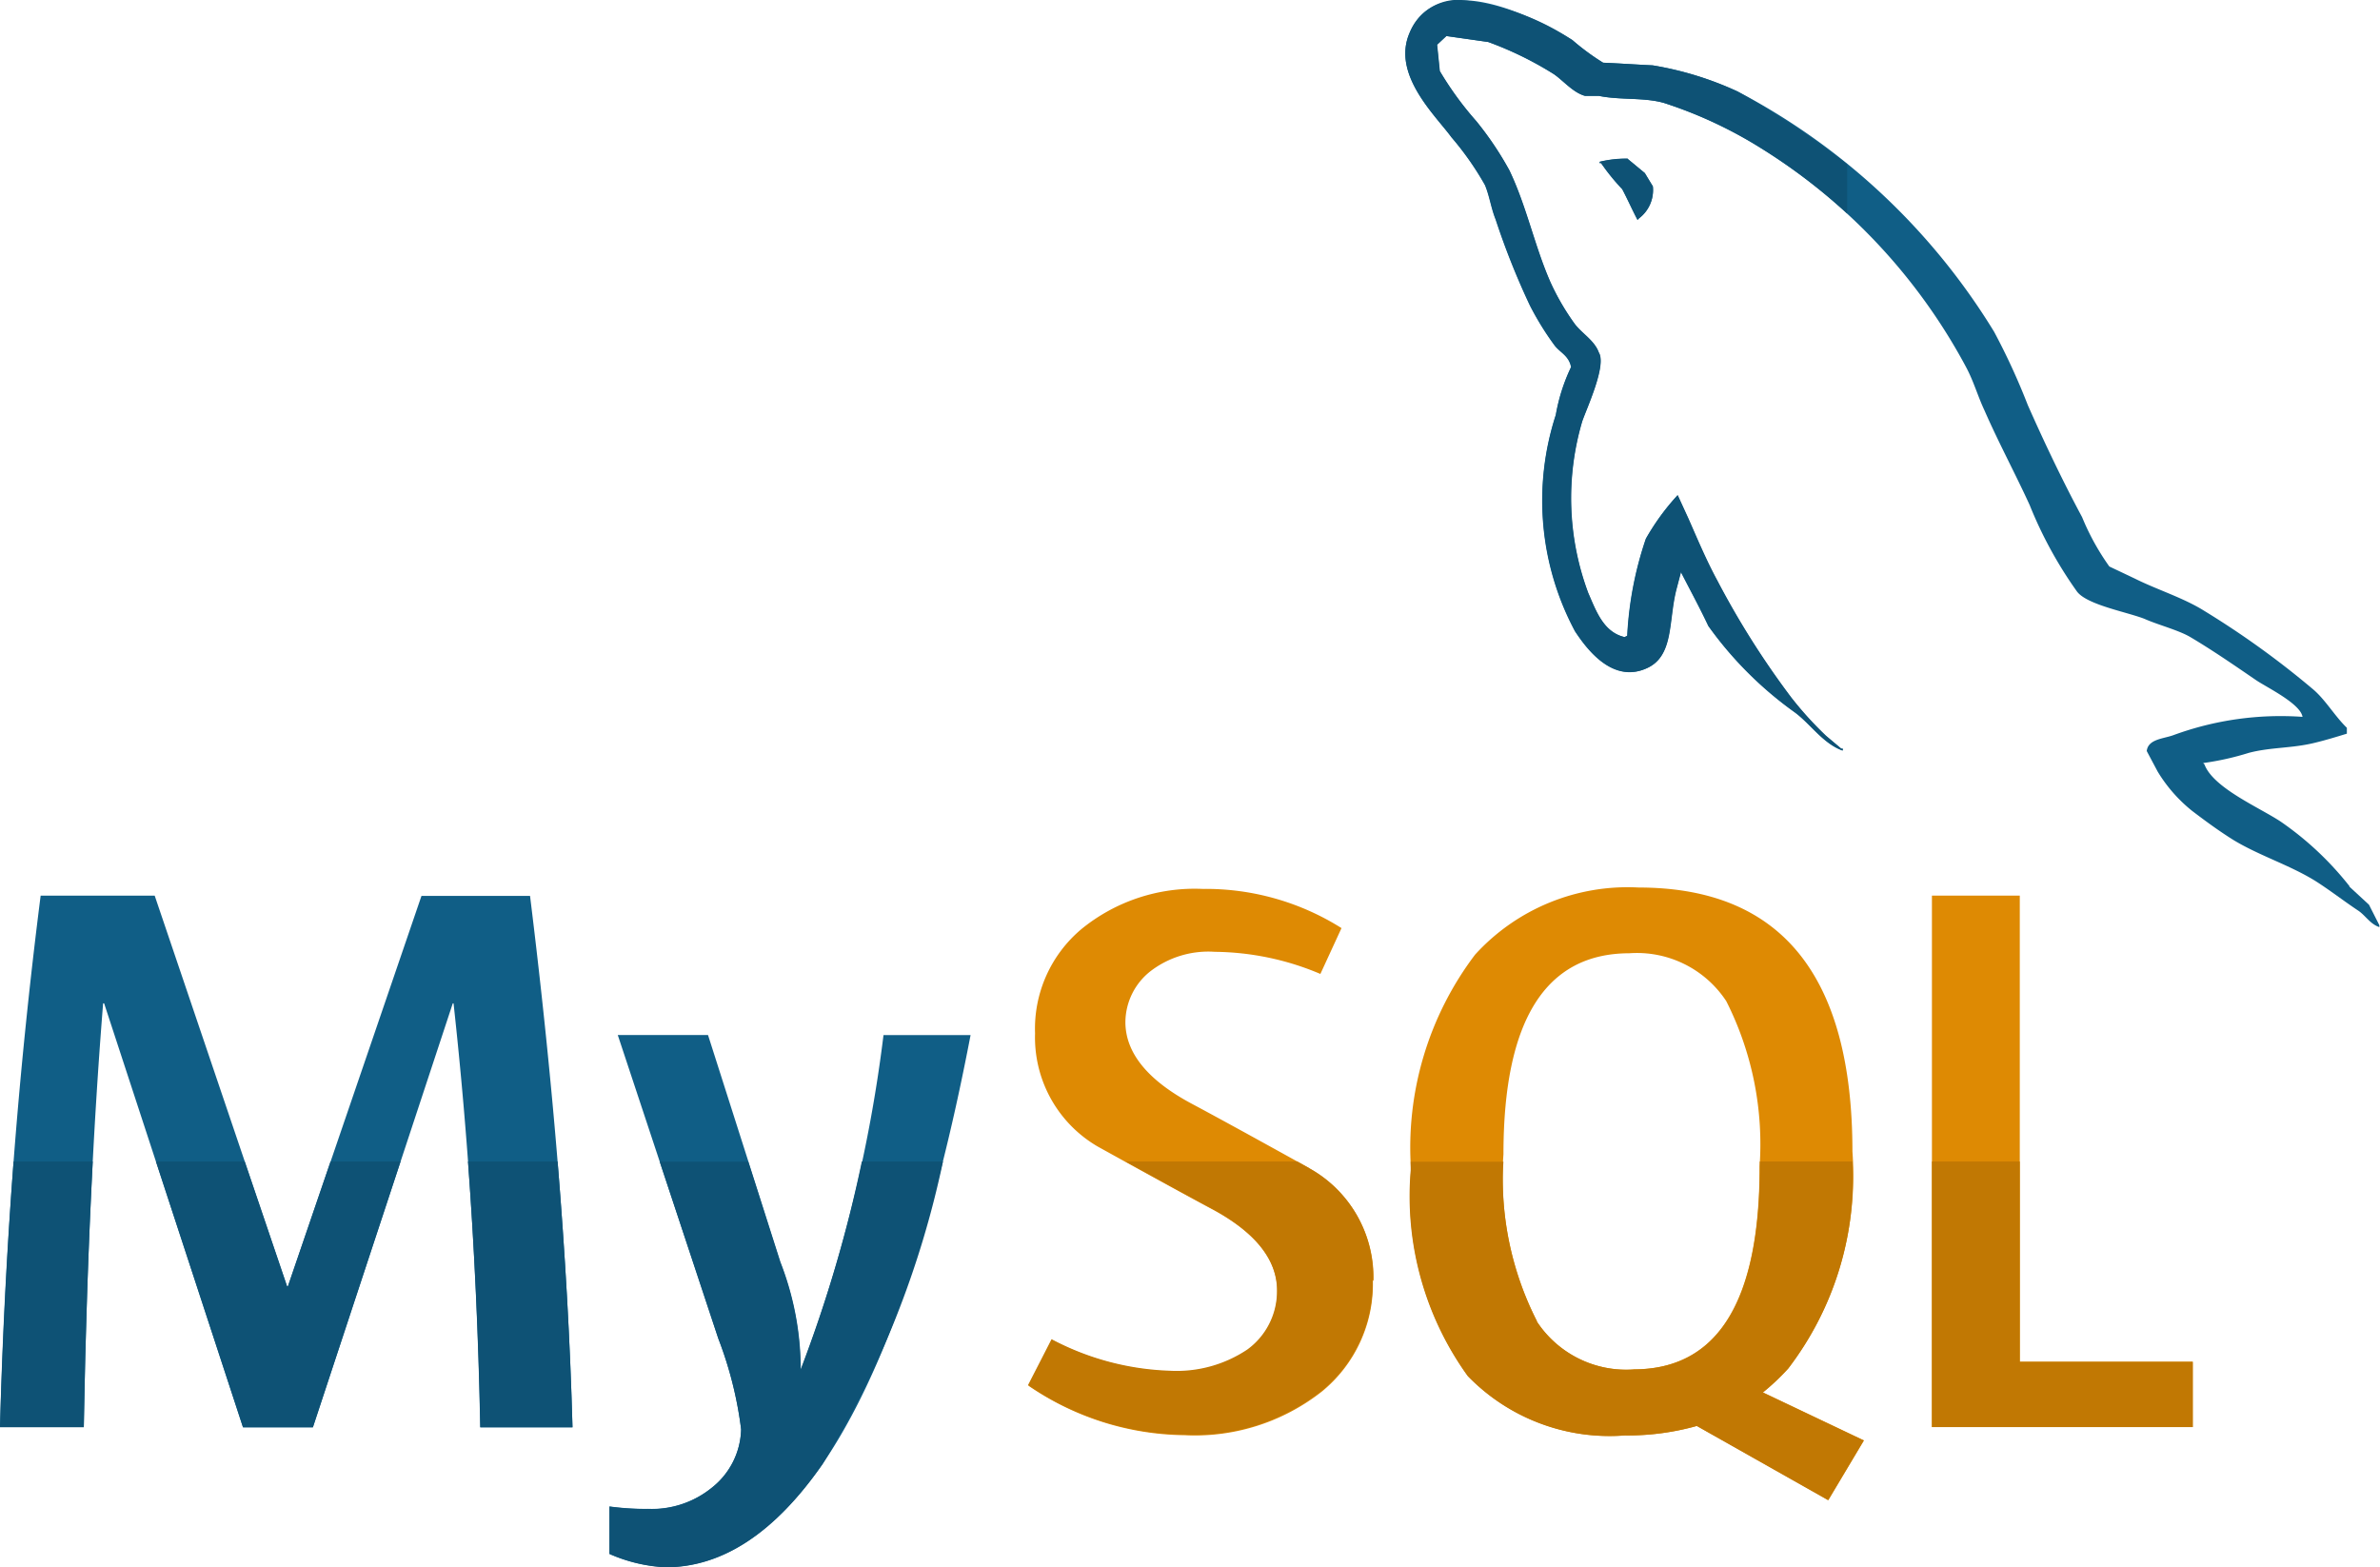
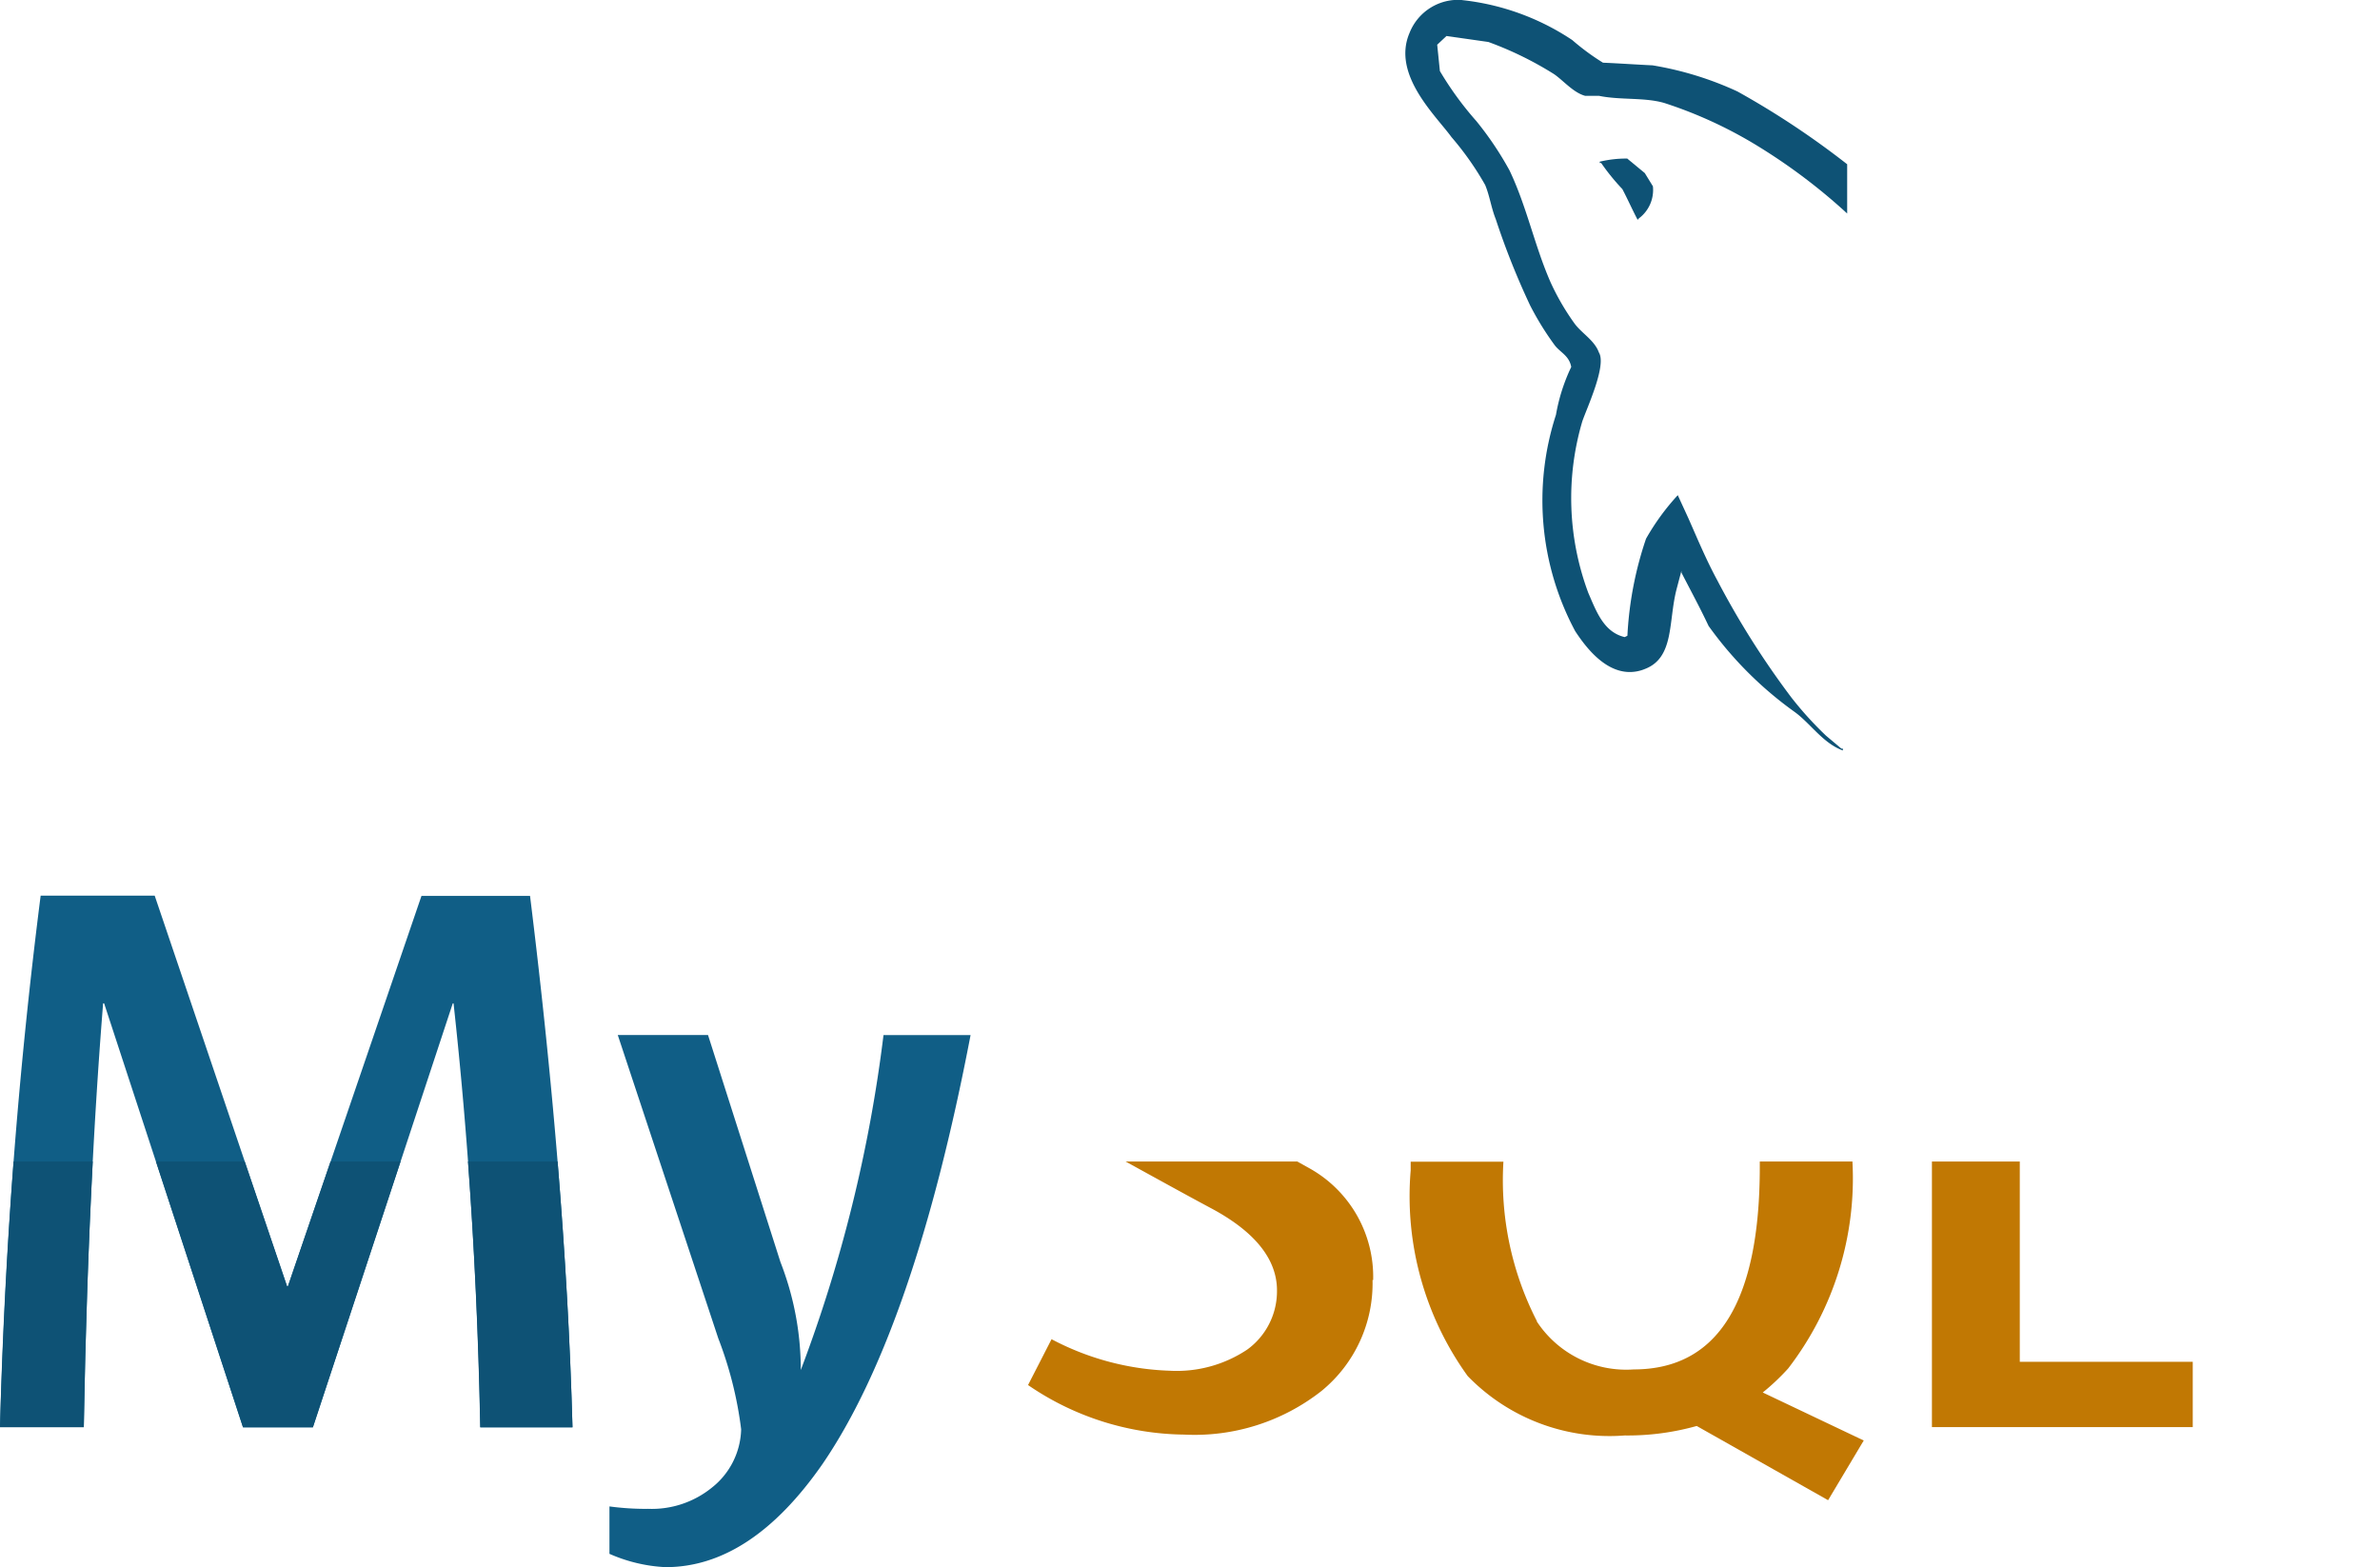
<svg xmlns="http://www.w3.org/2000/svg" width="54.668" height="36" viewBox="0 0 54.668 36">
  <g id="mysql-i" transform="translate(0 -4.148)">
    <path id="Path_99" data-name="Path 99" d="M7.025,25.6a6.267,6.267,0,0,1-.879-.056v1.089a3.62,3.62,0,0,0,1.289.306q1.958,0,3.606-2.371,2.1-3.071,3.4-9.851h-2a33.1,33.1,0,0,1-1.9,7.694,6.8,6.8,0,0,0-.467-2.479L8.41,14.716H6.337l2.31,6.971a8.8,8.8,0,0,1,.524,2.085A1.761,1.761,0,0,1,8.5,25.111a2.191,2.191,0,0,1-1.474.488Z" transform="translate(7.853 13.206)" fill="#105e86" />
-     <path id="Path_100" data-name="Path 100" d="M19.482,13.293V25.5h5.991v-1.5H21.5V13.293Z" transform="translate(24.894 11.427)" fill="#de8a03" />
    <path id="Path_101" data-name="Path 101" d="M2.369,15.768h.023l3.189,9.738H7.187L10.4,15.768h.018c.335,3.048.547,6.29.615,9.738H13.15Q13,19.975,12.175,13.3H9.681L6.613,22.269H6.594L3.553,13.293H.934A121.429,121.429,0,0,0,0,25.5H1.925q.092-5.352.444-9.736Z" transform="translate(0 11.427)" fill="#105e86" />
-     <path id="Path_102" data-name="Path 102" d="M29.3,19.275q0-6.064-4.909-6.065a4.737,4.737,0,0,0-3.758,1.541,7.339,7.339,0,0,0-1.471,4.958,7.06,7.06,0,0,0,1.31,4.724,4.537,4.537,0,0,0,3.606,1.361,5.861,5.861,0,0,0,1.651-.218l3.018,1.705.82-1.374h-.007l-2.314-1.1a5.15,5.15,0,0,0,.583-.551A7.347,7.347,0,0,0,29.3,19.275ZM24.28,24.28a2.457,2.457,0,0,1-2.228-1.1l0-.011a7.31,7.31,0,0,1-.768-3.833q0-4.613,2.893-4.616a2.455,2.455,0,0,1,2.225,1.1,7.276,7.276,0,0,1,.765,3.8c0,3.1-.966,4.657-2.893,4.657Zm-7.462-4.627s-1.809-1.006-2.7-1.48C13.13,17.644,12.6,17.019,12.6,16.3a1.5,1.5,0,0,1,.565-1.159,2.183,2.183,0,0,1,1.49-.454,6.344,6.344,0,0,1,2.424.508l.485-1.053a5.848,5.848,0,0,0-3.189-.9,4.115,4.115,0,0,0-2.779.918,2.986,2.986,0,0,0-1.071,2.4,2.9,2.9,0,0,0,1.44,2.6s1.768.981,2.649,1.451c.952.517,1.476,1.138,1.476,1.867a1.654,1.654,0,0,1-.683,1.359,2.916,2.916,0,0,1-1.784.486,6.229,6.229,0,0,1-2.711-.724l-.54,1.053a6.45,6.45,0,0,0,3.583,1.138,4.718,4.718,0,0,0,3.155-1,3.191,3.191,0,0,0,1.175-2.553l.014.007a2.865,2.865,0,0,0-1.478-2.583Z" transform="translate(13.25 11.324)" fill="#de8a03" />
-     <path id="Path_103" data-name="Path 103" d="M13.806,16.008H11.943a31.009,31.009,0,0,1-1.41,4.787,6.8,6.8,0,0,0-.467-2.479L9.333,16.01H7.3l1.346,4.065a8.8,8.8,0,0,1,.524,2.085A1.761,1.761,0,0,1,8.5,23.5a2.18,2.18,0,0,1-1.474.49,6.267,6.267,0,0,1-.879-.056v1.089a3.62,3.62,0,0,0,1.289.306q1.958,0,3.606-2.371a22.017,22.017,0,0,0,2.765-6.949Z" transform="translate(7.853 14.82)" fill="#0e5275" />
    <path id="Path_104" data-name="Path 104" d="M21.5,16.008H19.482v6.1h5.991v-1.5H21.5Z" transform="translate(24.894 14.82)" fill="#c17803" />
-     <path id="Path_105" data-name="Path 105" d="M2.13,16.008H.312Q.09,18.964,0,22.111H1.925q.055-3.226.205-6.1Zm7.07,0H7.592l-.979,2.866H6.594l-.973-2.866H3.583l2,6.105H7.187L9.2,16.008Zm3.608,0H10.749q.219,2.939.282,6.105H13.15q-.079-2.9-.342-6.105Z" transform="translate(0 14.82)" fill="#0e5275" />
+     <path id="Path_105" data-name="Path 105" d="M2.13,16.008H.312Q.09,18.964,0,22.111H1.925q.055-3.226.205-6.1ZH7.592l-.979,2.866H6.594l-.973-2.866H3.583l2,6.105H7.187L9.2,16.008Zm3.608,0H10.749q.219,2.939.282,6.105H13.15q-.079-2.9-.342-6.105Z" transform="translate(0 14.82)" fill="#0e5275" />
    <path id="Path_106" data-name="Path 106" d="M29.3,16.008H27.172v.121q0,4.65-2.893,4.654a2.457,2.457,0,0,1-2.228-1.1l0-.011a7.093,7.093,0,0,1-.768-3.66h-2.13c0,.067,0,.135,0,.2a7.06,7.06,0,0,0,1.31,4.724A4.537,4.537,0,0,0,24.072,22.3a5.861,5.861,0,0,0,1.651-.218l3.018,1.705.82-1.374h-.007l-2.314-1.1a5.15,5.15,0,0,0,.583-.551A7.158,7.158,0,0,0,29.3,16.008Zm-12.747,0H12.606c.595.328,1.465.808,2,1.093.952.517,1.476,1.138,1.476,1.867a1.654,1.654,0,0,1-.683,1.359,2.916,2.916,0,0,1-1.784.486,6.229,6.229,0,0,1-2.711-.724l-.54,1.053a6.45,6.45,0,0,0,3.583,1.138,4.718,4.718,0,0,0,3.155-1,3.191,3.191,0,0,0,1.175-2.553l.014.007a2.854,2.854,0,0,0-1.476-2.578l-.271-.151Z" transform="translate(13.25 14.82)" fill="#c17803" />
-     <path id="Path_107" data-name="Path 107" d="M16.757,5.773a2.574,2.574,0,0,0-.626.072v.029h.032a4.973,4.973,0,0,0,.487.6c.123.234.228.472.351.706l.03-.034a.813.813,0,0,0,.321-.736l-.182-.308-.41-.34,0,.007Z" transform="translate(20.612 2.022)" fill="#105e86" />
-     <path id="Path_108" data-name="Path 108" d="M35.865,24.51a7.22,7.22,0,0,0-1.583-1.489c-.487-.324-1.553-.774-1.754-1.316l-.03-.031a6.407,6.407,0,0,0,1.048-.234c.517-.135.991-.1,1.526-.234.241-.058.485-.133.727-.207v-.135c-.273-.263-.478-.623-.761-.871a20.155,20.155,0,0,0-2.515-1.815c-.478-.3-1.084-.486-1.588-.738l-.592-.281a5.6,5.6,0,0,1-.626-1.134c-.437-.812-.866-1.712-1.246-2.571a15.365,15.365,0,0,0-.774-1.685,15.151,15.151,0,0,0-5.89-5.52,7.566,7.566,0,0,0-1.95-.6c-.38-.018-.761-.045-1.139-.061a5.463,5.463,0,0,1-.706-.52c-.866-.529-3.107-1.678-3.745-.157-.41.958.608,1.9.964,2.391A6.851,6.851,0,0,1,16,8.4c.107.259.137.52.244.787a17.306,17.306,0,0,0,.79,1.982,6.687,6.687,0,0,0,.563.911c.123.164.333.238.38.5a4.218,4.218,0,0,0-.351,1.1,6.364,6.364,0,0,0,.442,4.969c.244.367.825,1.181,1.6.868.683-.263.533-1.1.729-1.842l.109-.414V17.3c.214.416.428.81.624,1.226a8.529,8.529,0,0,0,1.975,1.977c.364.263.654.722,1.109.886v-.043h-.034l-.351-.295a8.016,8.016,0,0,1-.8-.882,19.4,19.4,0,0,1-1.7-2.69c-.251-.463-.46-.963-.661-1.419l-.244-.538a5.412,5.412,0,0,0-.729,1,8.192,8.192,0,0,0-.428,2.229l-.062.031c-.487-.115-.654-.6-.836-1.015a6.23,6.23,0,0,1-.137-3.944c.107-.308.563-1.287.38-1.579-.1-.281-.4-.443-.563-.67a5.567,5.567,0,0,1-.547-.943c-.364-.826-.547-1.741-.943-2.569a7.473,7.473,0,0,0-.761-1.132,7.49,7.49,0,0,1-.838-1.15l-.062-.605.214-.2.961.137a7.924,7.924,0,0,1,1.508.738c.214.146.444.427.718.5h.319c.487.1,1.036.031,1.492.162a9.961,9.961,0,0,1,2.191,1.015,13.3,13.3,0,0,1,4.749,5.048c.182.34.262.652.428,1.006.319.729.713,1.462,1.036,2.169a9.529,9.529,0,0,0,1.084,1.982c.228.308,1.143.47,1.553.63.3.135.774.256,1.048.416.524.31,1.034.664,1.526,1,.251.166,1.009.535,1.055.835a7.146,7.146,0,0,0-2.954.416c-.228.088-.592.088-.624.369l.251.472a3.432,3.432,0,0,0,.788.9c.319.243.638.477.973.684.592.353,1.264.562,1.845.918.33.207.667.47,1,.691.166.11.273.308.487.38V25.4l-.239-.472-.456-.421Z" transform="translate(18.108 0.001)" fill="#105e86" />
    <path id="Path_109" data-name="Path 109" d="M16.761,5.767l0,0a2.574,2.574,0,0,0-.626.072v.029h.032a4.973,4.973,0,0,0,.487.6c.123.234.228.472.351.706l.03-.034a.813.813,0,0,0,.321-.736L17.169,6.1l-.408-.337Z" transform="translate(20.611 2.023)" fill="#0e5275" />
    <path id="Path_110" data-name="Path 110" d="M15.477,4.148a1.2,1.2,0,0,0-1.21.758c-.41.958.608,1.9.964,2.391a6.851,6.851,0,0,1,.774,1.1c.107.259.137.52.244.787a17.306,17.306,0,0,0,.79,1.982,6.687,6.687,0,0,0,.563.911c.123.164.333.238.38.5a4.218,4.218,0,0,0-.351,1.1,6.364,6.364,0,0,0,.442,4.969c.205.31.651.938,1.253.938a.908.908,0,0,0,.349-.07c.683-.263.533-1.1.729-1.842l.109-.414V17.3c.214.416.428.81.624,1.226A8.529,8.529,0,0,0,23.112,20.5c.364.263.654.722,1.109.886v-.043h-.034l-.351-.295a8.016,8.016,0,0,1-.8-.882,19.4,19.4,0,0,1-1.7-2.69c-.251-.463-.46-.963-.661-1.419l-.246-.535a5.411,5.411,0,0,0-.729,1,8.192,8.192,0,0,0-.428,2.229l-.062.031c-.487-.115-.654-.6-.836-1.015a6.23,6.23,0,0,1-.137-3.944c.107-.308.563-1.287.38-1.579-.1-.281-.4-.443-.563-.67a5.567,5.567,0,0,1-.547-.943c-.364-.826-.547-1.741-.943-2.569a7.473,7.473,0,0,0-.761-1.132,7.49,7.49,0,0,1-.838-1.15l-.062-.605.214-.2.961.137a7.924,7.924,0,0,1,1.508.738c.214.146.444.427.718.5h.319c.487.1,1.036.031,1.492.162a9.961,9.961,0,0,1,2.191,1.015A13.314,13.314,0,0,1,24.32,9.052V7.921A19.342,19.342,0,0,0,21.8,6.249a7.566,7.566,0,0,0-1.95-.6c-.38-.018-.761-.045-1.139-.061a5.463,5.463,0,0,1-.706-.52,5.639,5.639,0,0,0-2.533-.918Z" transform="translate(18.109)" fill="#0e5275" />
  </g>
</svg>